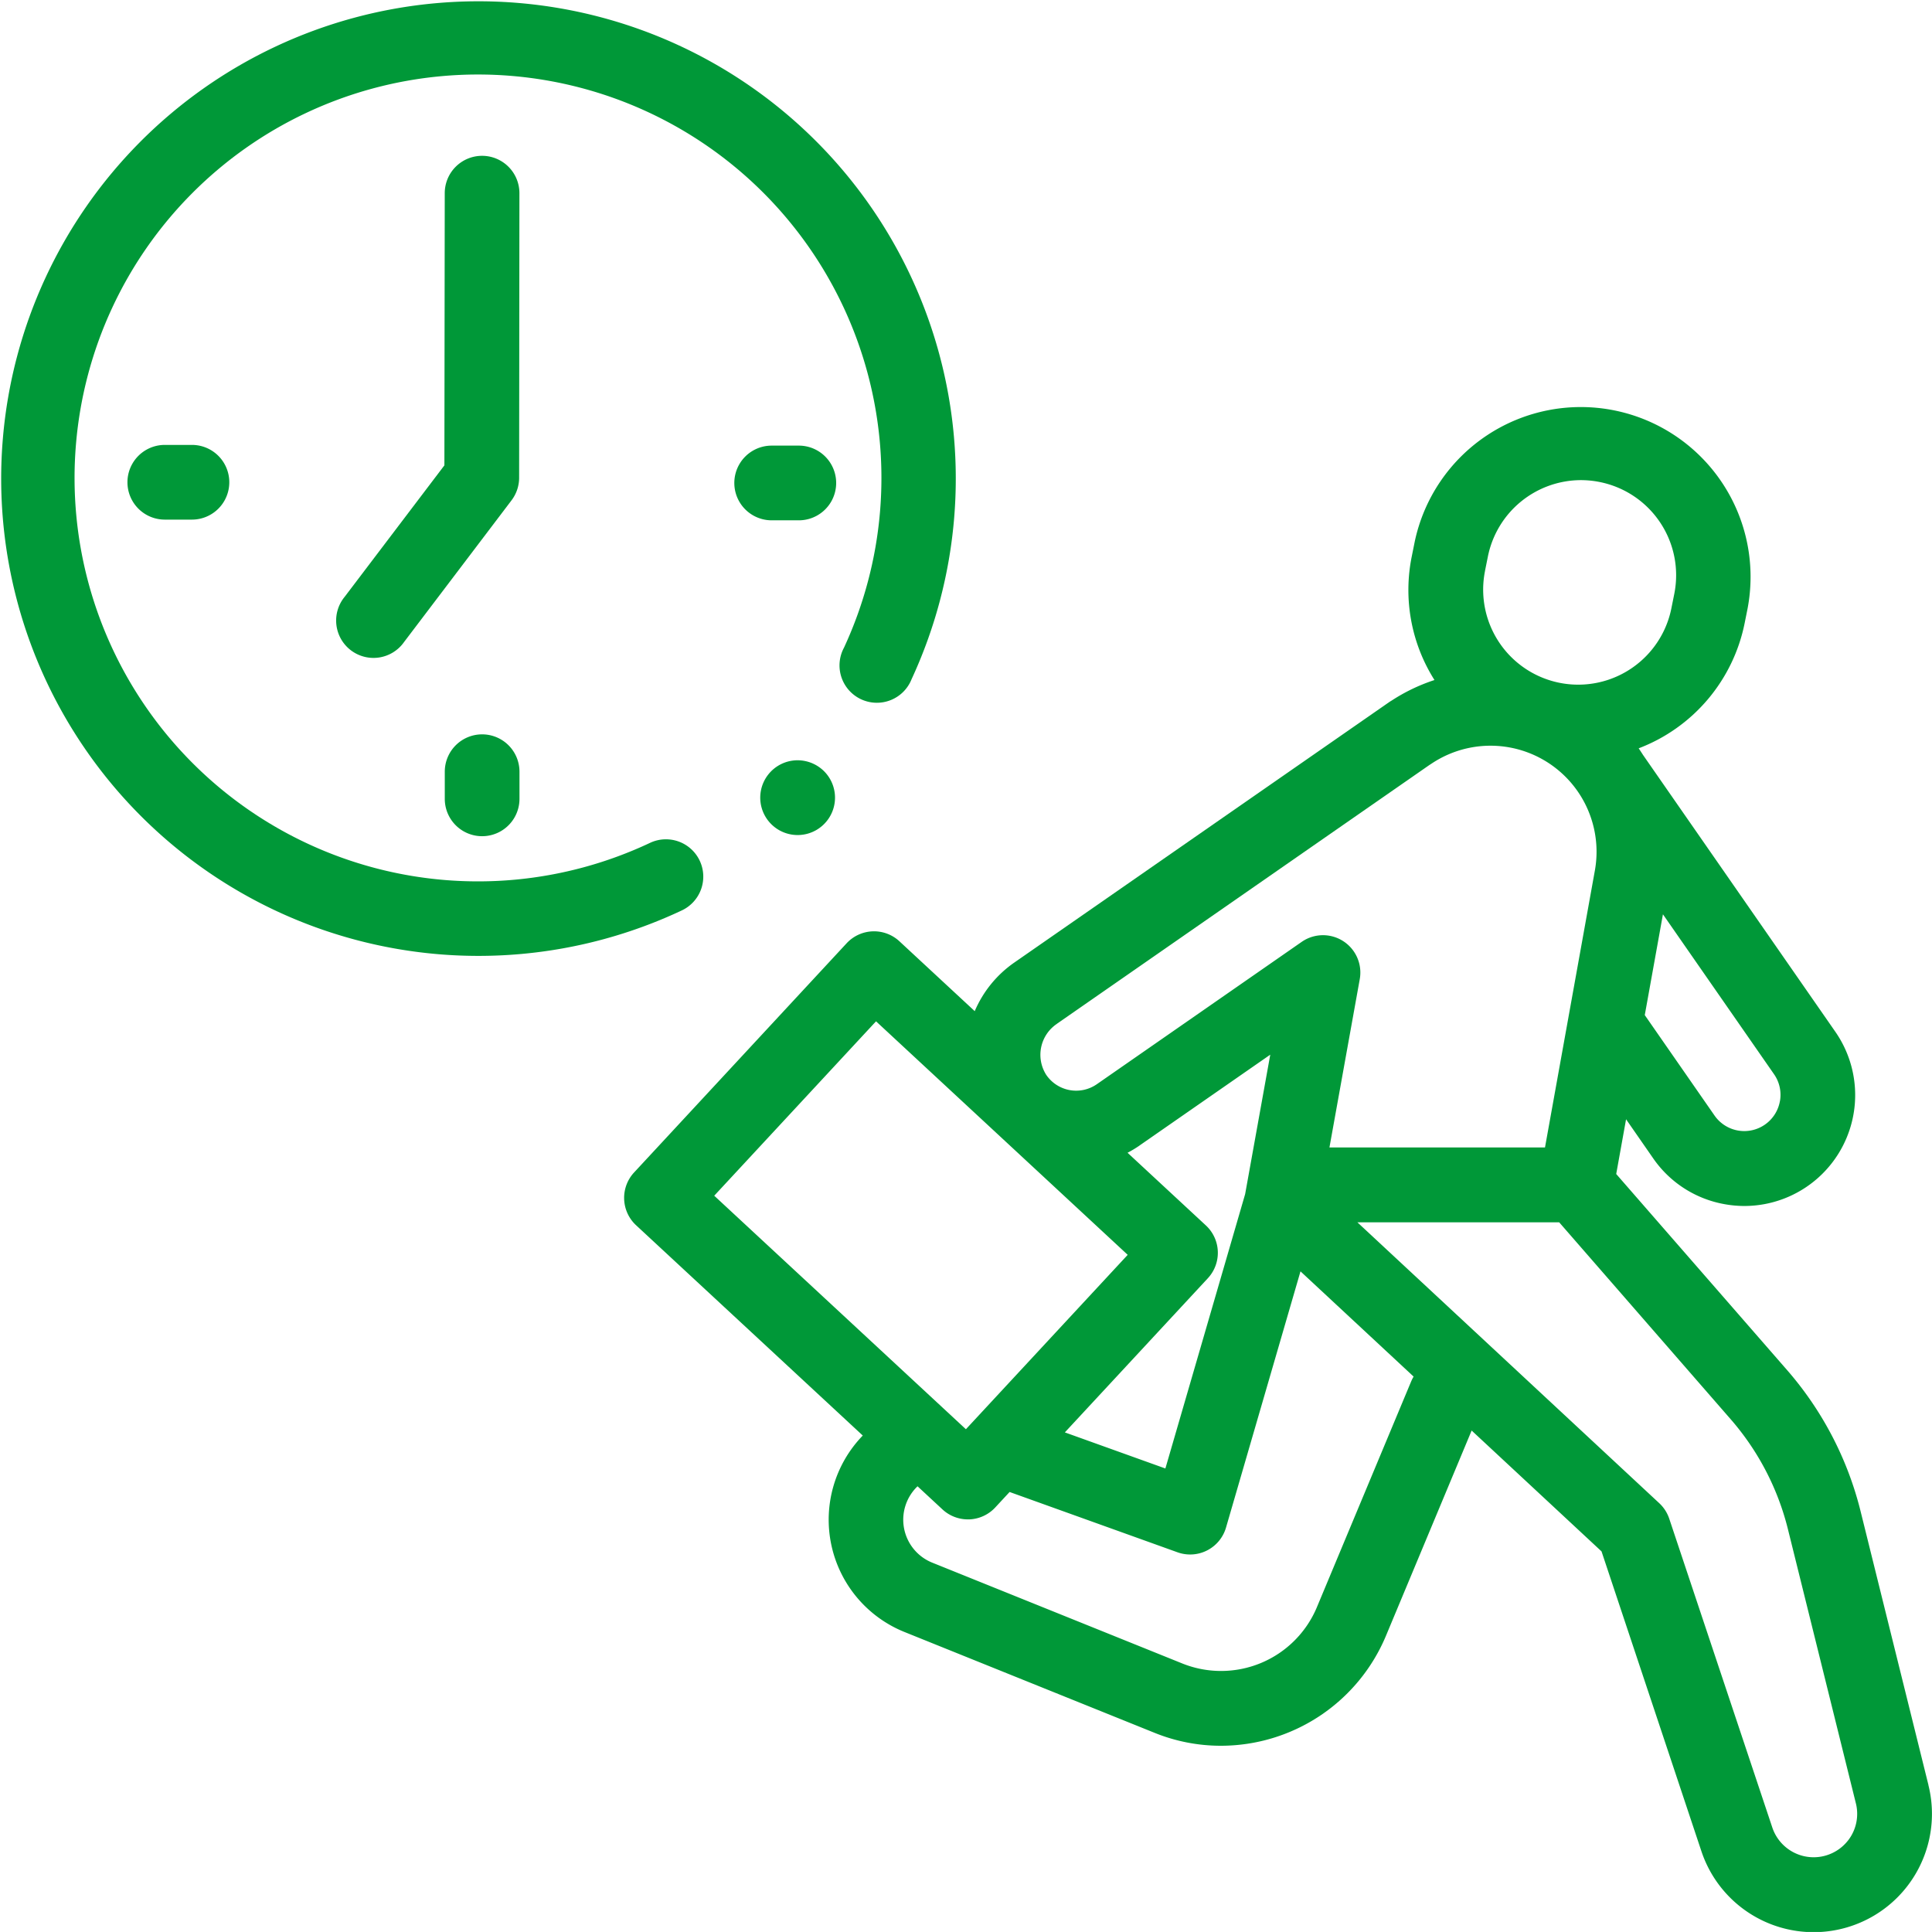
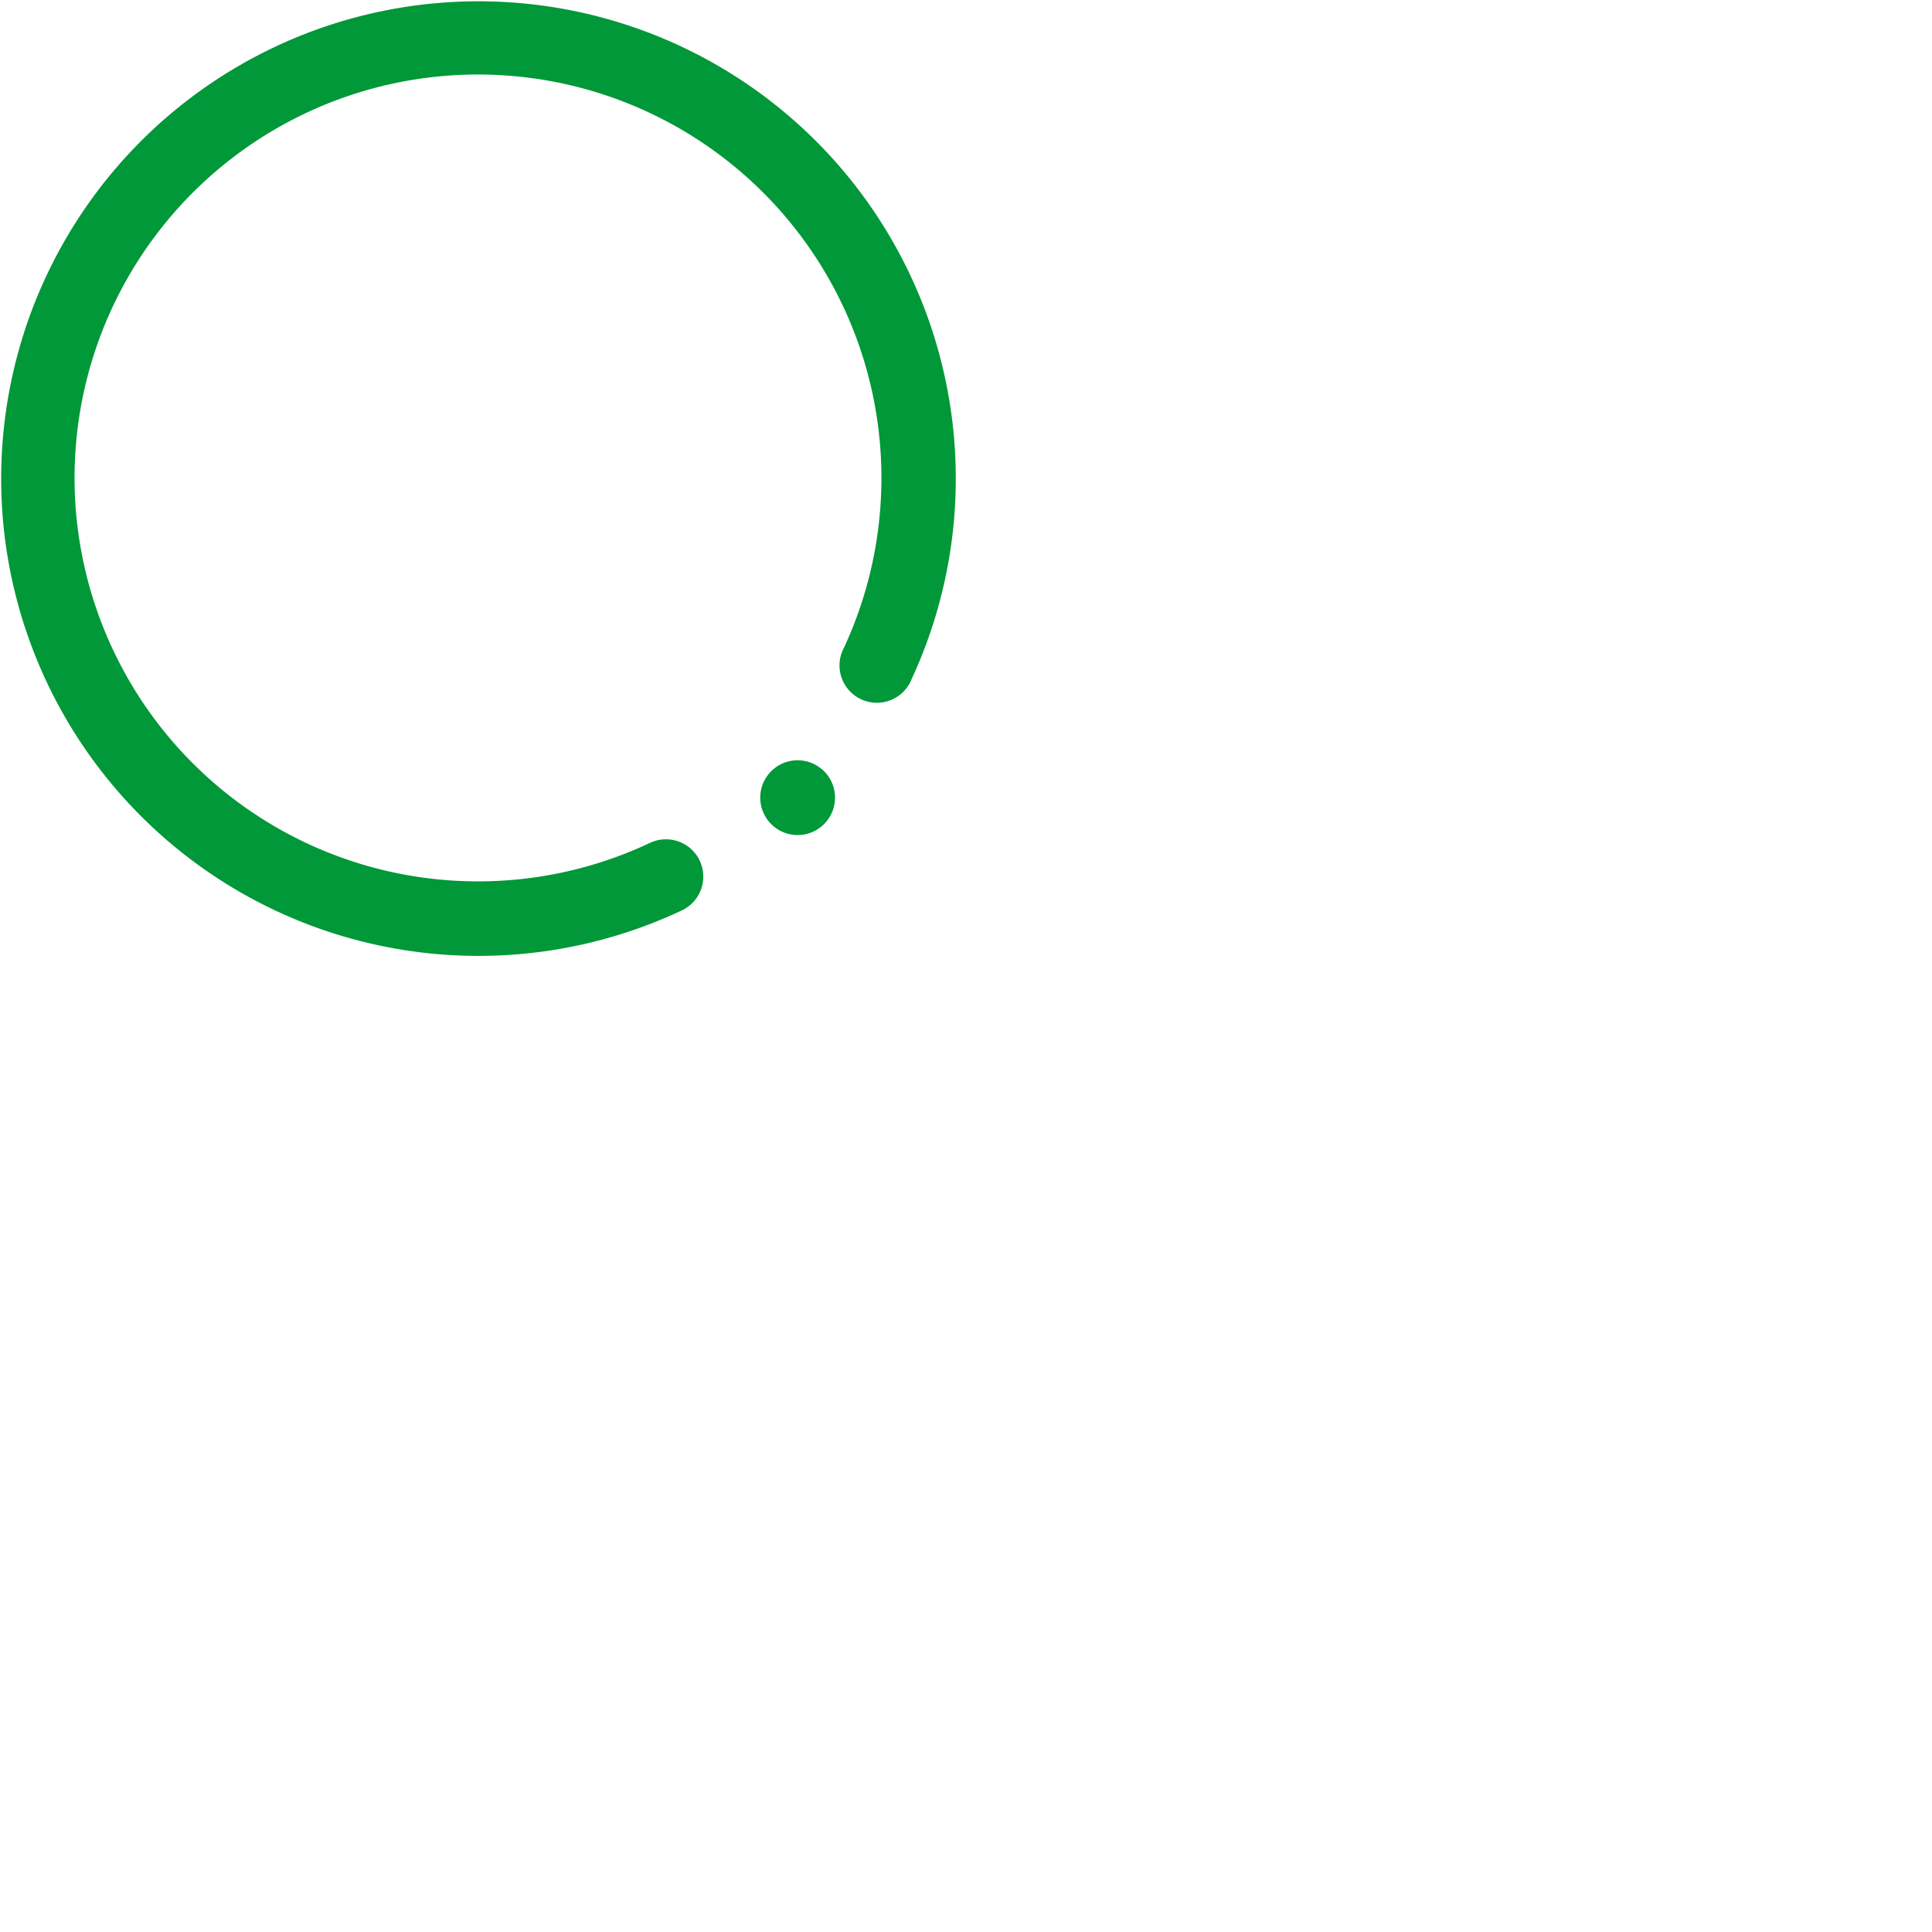
<svg xmlns="http://www.w3.org/2000/svg" id="working-hours" width="60" height="59.999" viewBox="0 0 60 59.999">
  <g id="XMLID_1998_" transform="translate(0 0)">
    <g id="XMLID_1999_">
      <g id="XMLID_2000_">
-         <path id="XMLID_2008_" d="M202.314,146.124l-2.111-8.516a10.538,10.538,0,0,0-2.271-4.365l-5.316-6.1.306-1.7.842,1.213a3.421,3.421,0,0,0,2.218,1.424,3.486,3.486,0,0,0,.618.056,3.445,3.445,0,0,0,2.821-5.411l-5.97-8.593c-.042-.065-.084-.131-.128-.195l-.01-.014a5.271,5.271,0,0,0,3.291-3.885l.09-.448a5.272,5.272,0,0,0-10.337-2.077l-.09.448a5.232,5.232,0,0,0,.705,3.841,5.631,5.631,0,0,0-1.335.641q-.042.024-.082.052l-11.632,8.081a3.517,3.517,0,0,0-1.229,1.509l-2.338-2.169a1.16,1.16,0,0,0-1.64.061l-6.6,7.117a1.16,1.16,0,0,0,.061,1.64l7.04,6.531a3.759,3.759,0,0,0,1.293,6.1l7.773,3.134a5.475,5.475,0,0,0,2.051.4,5.56,5.56,0,0,0,5.125-3.4l2.667-6.389,4.034,3.753,3.1,9.307a3.674,3.674,0,0,0,7.052-2.046Zm-4.615-21.24a1.124,1.124,0,0,1-2.03.442l-2.166-3.118.564-3.13,3.449,4.964A1.118,1.118,0,0,1,197.7,124.884Zm-9.158-16.471.09-.448a2.954,2.954,0,0,1,2.888-2.371,2.979,2.979,0,0,1,.587.059,2.952,2.952,0,0,1,2.313,3.475l-.09.448a2.951,2.951,0,1,1-5.787-1.163Zm-13.294,14.064,11.57-8.038.049-.031a3.293,3.293,0,0,1,5.087,3.311l-1.549,8.6H183.71l.942-5.23a1.16,1.16,0,0,0-1.8-1.158l-6.366,4.423a1.125,1.125,0,0,1-1.573-.293A1.159,1.159,0,0,1,175.248,122.478Zm2.559,3.785,4.066-2.825-.78,4.33-2.477,8.521-3.122-1.121,4.441-4.787a1.16,1.16,0,0,0-.061-1.64l-2.433-2.257A3.485,3.485,0,0,0,177.806,126.263Zm-8.177-3.861,7.816,7.252-5.025,5.416-7.816-7.252Zm16.623,11.174-2.935,7.029a3.227,3.227,0,0,1-4.168,1.743l-7.773-3.134a1.437,1.437,0,0,1-.458-2.372l.774.718a1.16,1.16,0,0,0,.789.31h.043a1.161,1.161,0,0,0,.807-.37l.446-.481,5.215,1.873a1.16,1.16,0,0,0,1.506-.768l2.313-7.957,3.513,3.268A1.161,1.161,0,0,0,186.252,133.576Zm13.562,14.267a1.354,1.354,0,0,1-2.351-.406l-3.2-9.588a1.16,1.16,0,0,0-.31-.482l-9.375-8.723h6.267l5.333,6.124a8.207,8.207,0,0,1,1.769,3.4l2.111,8.516A1.346,1.346,0,0,1,199.814,147.843Z" transform="translate(-142.423 -90.683)" fill="#009838" />
        <path id="XMLID_2006_" d="M21.73,26.734a1.16,1.16,0,0,0-1.544-.555,12.529,12.529,0,1,1,6.023-6.06,1.16,1.16,0,1,0,2.1.977,14.823,14.823,0,1,0-7.138,7.182A1.16,1.16,0,0,0,21.73,26.734Z" transform="translate(0.001 -0.003)" fill="#009838" />
-         <path id="XMLID_2005_" d="M196.5,118.037h-.843a1.16,1.16,0,1,0,0,2.32h.843a1.16,1.16,0,0,0,0-2.32Z" transform="translate(-171.692 -104.198)" fill="#009838" />
-         <path id="XMLID_2004_" d="M35.275,117.846a1.16,1.16,0,0,0,0,2.32h.843a1.16,1.16,0,0,0,0-2.32Z" transform="translate(-30.157 -104.029)" fill="#009838" />
-         <path id="XMLID_2003_" d="M119,194.5a1.16,1.16,0,0,0-1.16,1.16v.843a1.16,1.16,0,0,0,2.32,0v-.843A1.16,1.16,0,0,0,119,194.5Z" transform="translate(-104.027 -171.694)" fill="#009838" />
-         <path id="XMLID_2002_" d="M94.844,42.873a1.16,1.16,0,0,0-1.159-1.162h0a1.16,1.16,0,0,0-1.16,1.159l-.011,8.454-3.1,4.086a1.16,1.16,0,1,0,1.848,1.4l3.337-4.4a1.16,1.16,0,0,0,.236-.7Z" transform="translate(-78.713 -36.872)" fill="#009838" />
        <path id="XMLID_2001_" d="M202.54,201.381a1.161,1.161,0,1,0,.82.34A1.168,1.168,0,0,0,202.54,201.381Z" transform="translate(-177.768 -177.77)" fill="#009838" />
      </g>
    </g>
  </g>
</svg>